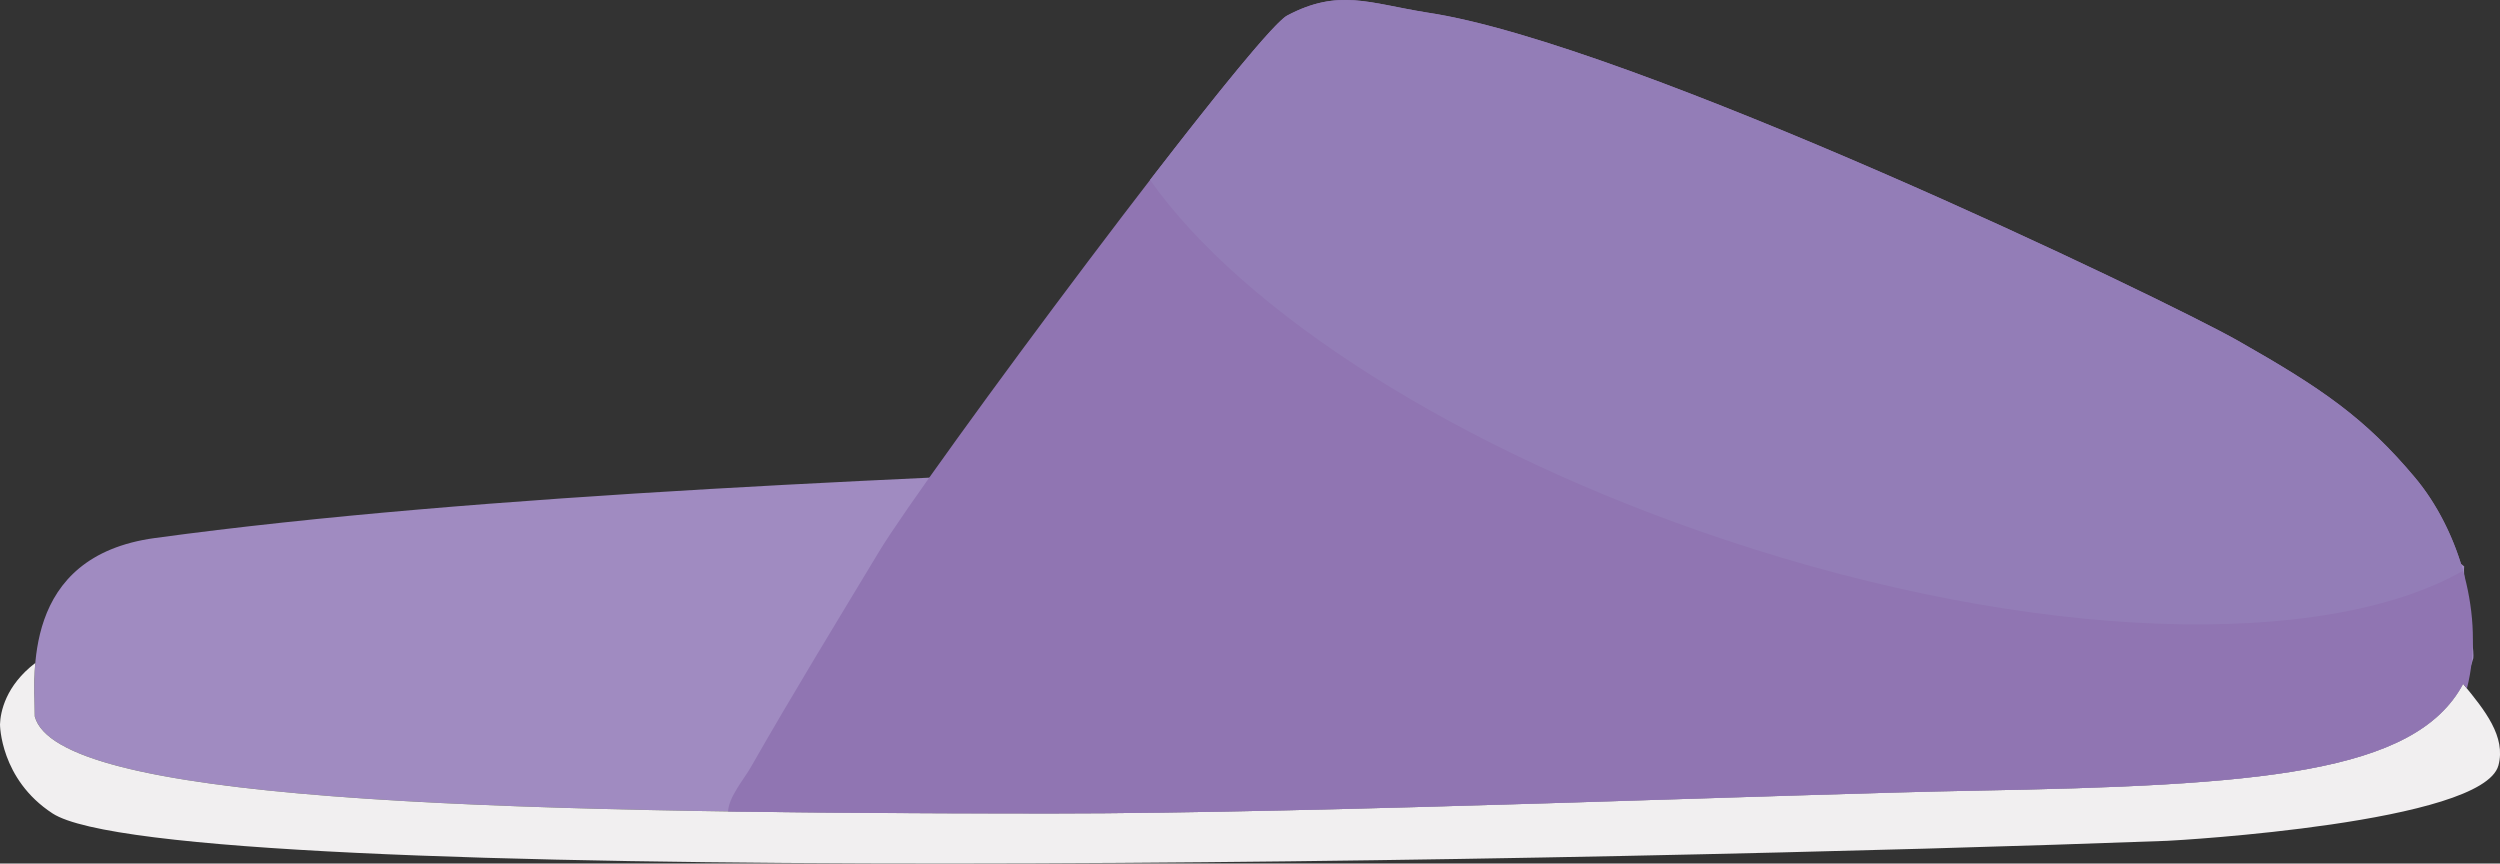
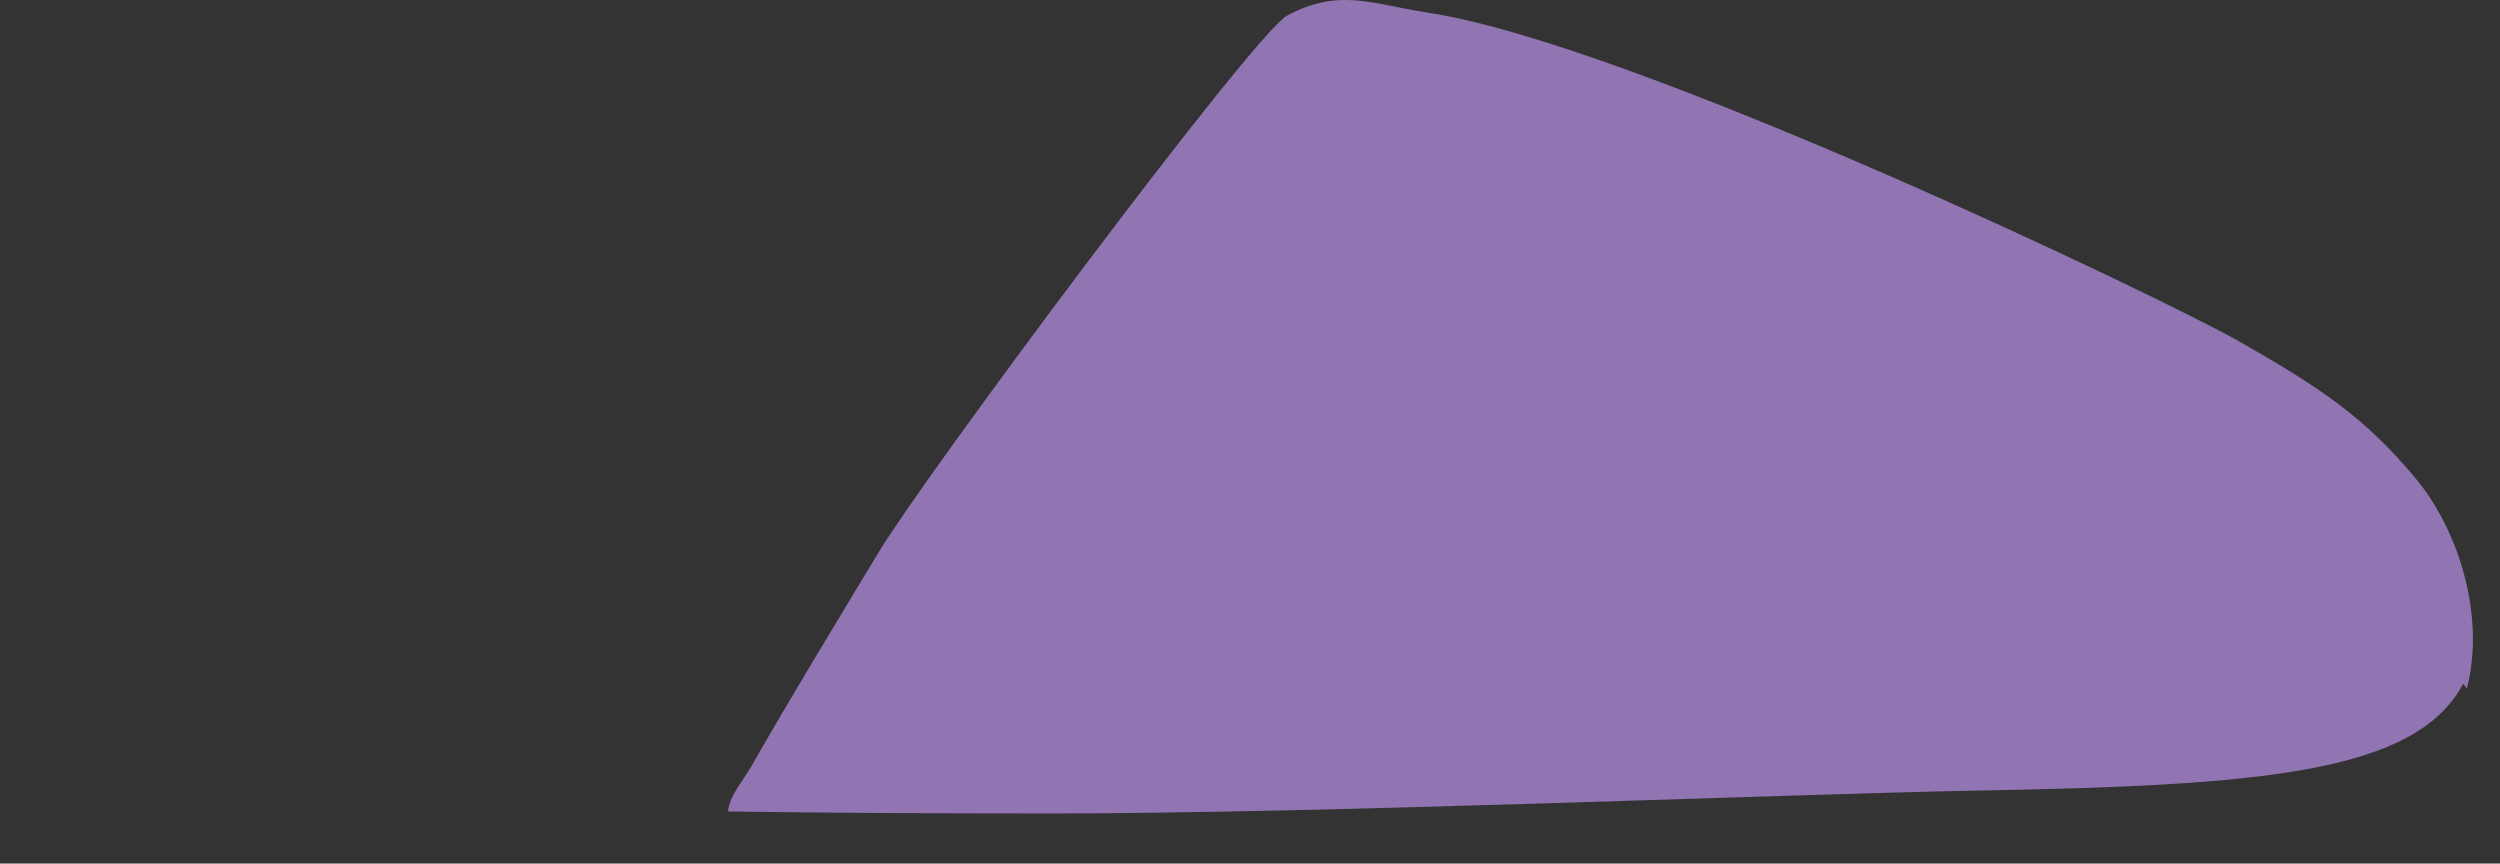
<svg xmlns="http://www.w3.org/2000/svg" width="1501.35" height="518.6" viewBox="0 0 1501.35 518.6">
  <rect x="0" y="0" width="1501.35" height="518.6" fill="#333333" stroke="none" />
  <defs>
    <style>
      .cls-1 {
        fill: #a08bc1;
      }

      .cls-2 {
        fill: #f1eff0;
      }

      .cls-3 {
        fill: #9075b2;
      }

      .cls-4 {
        fill: #937db7;
      }
    </style>
  </defs>
  <title>тапки Asset 17</title>
  <g id="Layer_2" data-name="Layer 2">
    <g id="Slippers">
      <g>
-         <path class="cls-1" d="M1378.51,285.44c-153.41-29.14-366-17.18-586.32-8.38C552.52,286.65,289,296.4,93,323.11,12.1,334.14,20.79,407,20.89,430.23c13.4,50.06,258.54,58.29,610,58.29,164.66,0,443.43-11.67,555.44-13.71,184.43-3.35,280.25-11.29,299-79.54.88-7.26-6.56-47.15-5.49-55.13C1462,326.52,1460,300.91,1378.51,285.44Z" />
-         <path class="cls-2" d="M1479.2,410.67c-28.74,54.1-123.39,61.06-292.9,64.14-112,2-390.77,13.71-555.44,13.71-351.43,0-596.58-8.23-610-58.29,0-7.1-.86-18.85.31-32.06C3.42,411.73.25,427.5,0,435c0,0,0,32.91,31.54,53.48,70.42,45.92,942.18,28.8,1270,16.46,6.12-.23,189.51-10.77,198.86-45.26C1505.05,442.41,1492.29,426.56,1479.2,410.67Z" />
        <path class="cls-3" d="M630.86,488.52c164.66,0,443.43-11.67,555.44-13.71,169.51-3.08,264.16-10,292.9-64.14l2.28,2.78c11-42.74-4.32-94.66-31.22-126.69-29.94-35.66-55.5-53.32-106.25-82.12-44-25-364.42-178.81-486.94-197.1C822.32,2,804-7.1,772.95,9.36c-20.12,11-217.16,275.6-245,321.85-25.92,43-52.13,85.83-77,129.45-4.11,7.21-13.36,18-13.71,26.67C497,488.2,561.89,488.52,630.86,488.52Z" />
-         <path class="cls-4" d="M1479.16,342.75c-6-21.07-16.12-40.78-28.9-56-29.94-35.66-55.5-53.32-106.25-82.12-44-25-364.42-178.81-486.94-197.1C822.32,2,804-7.1,772.95,9.36c-7.76,4.23-41.79,46.15-82.3,98.72,55.67,78.85,184.14,162.4,345.59,216.2C1221.67,386.08,1395.85,390.37,1479.16,342.75Z" />
      </g>
    </g>
  </g>
</svg>